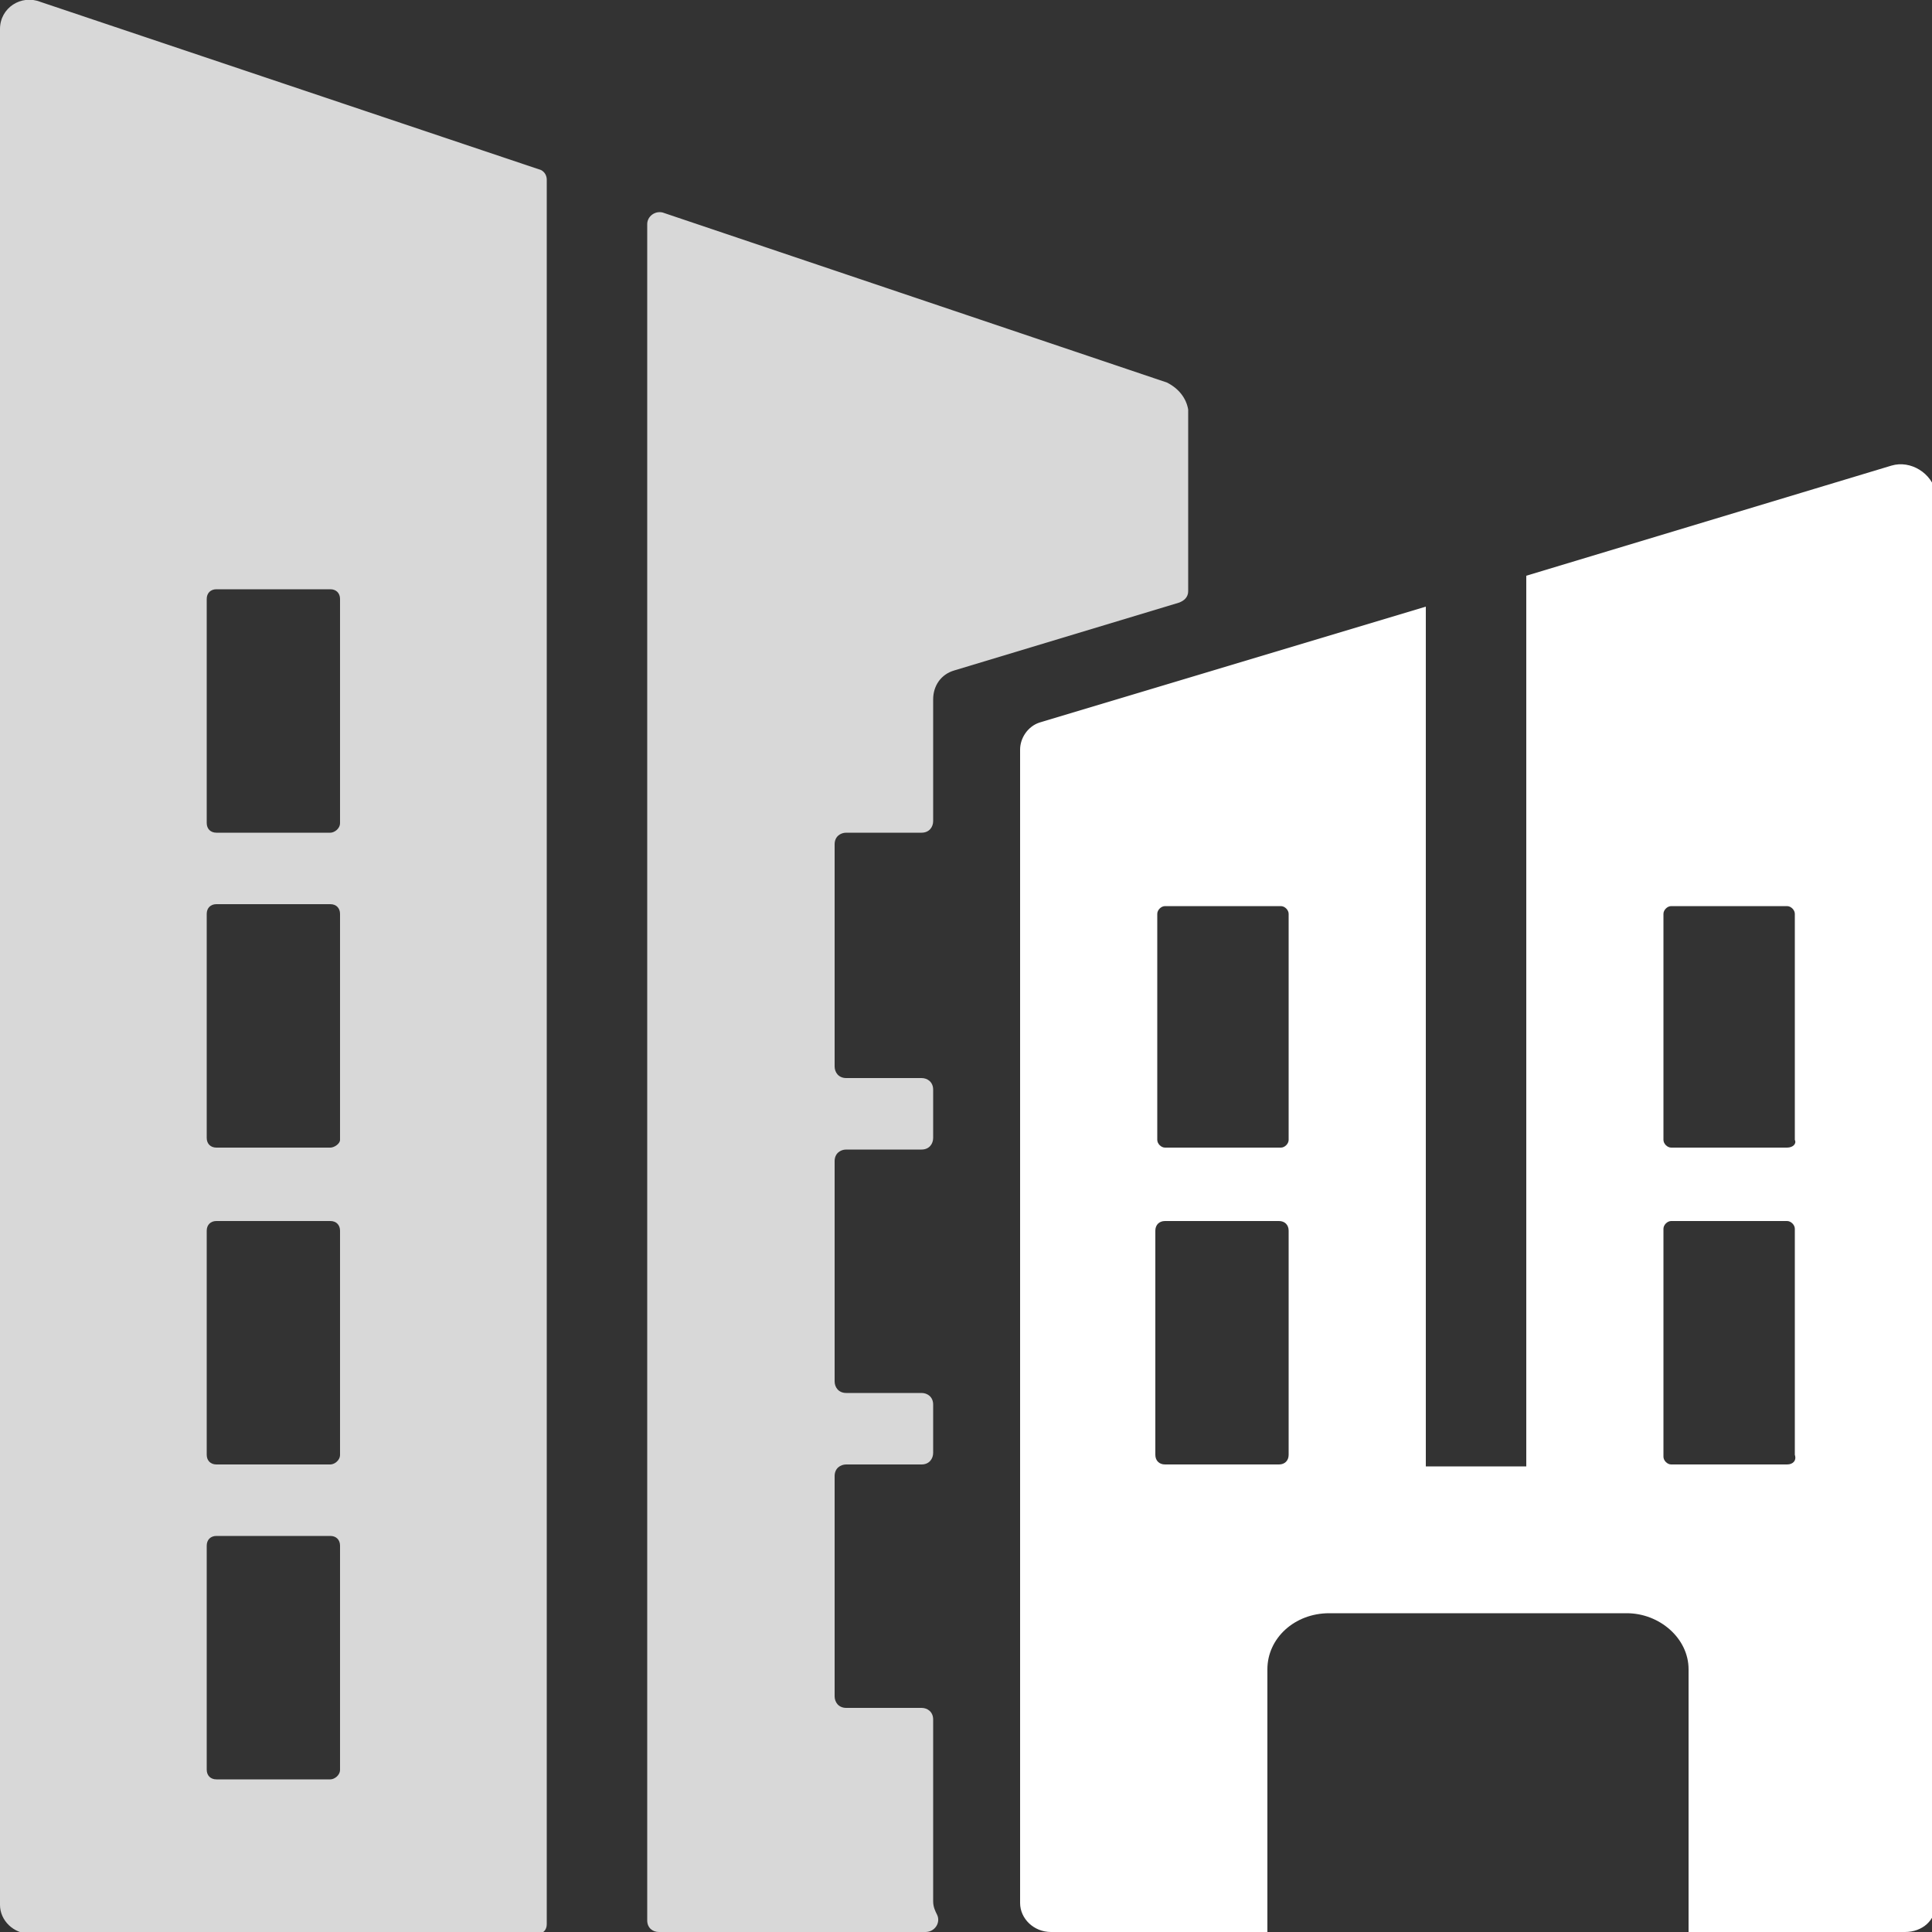
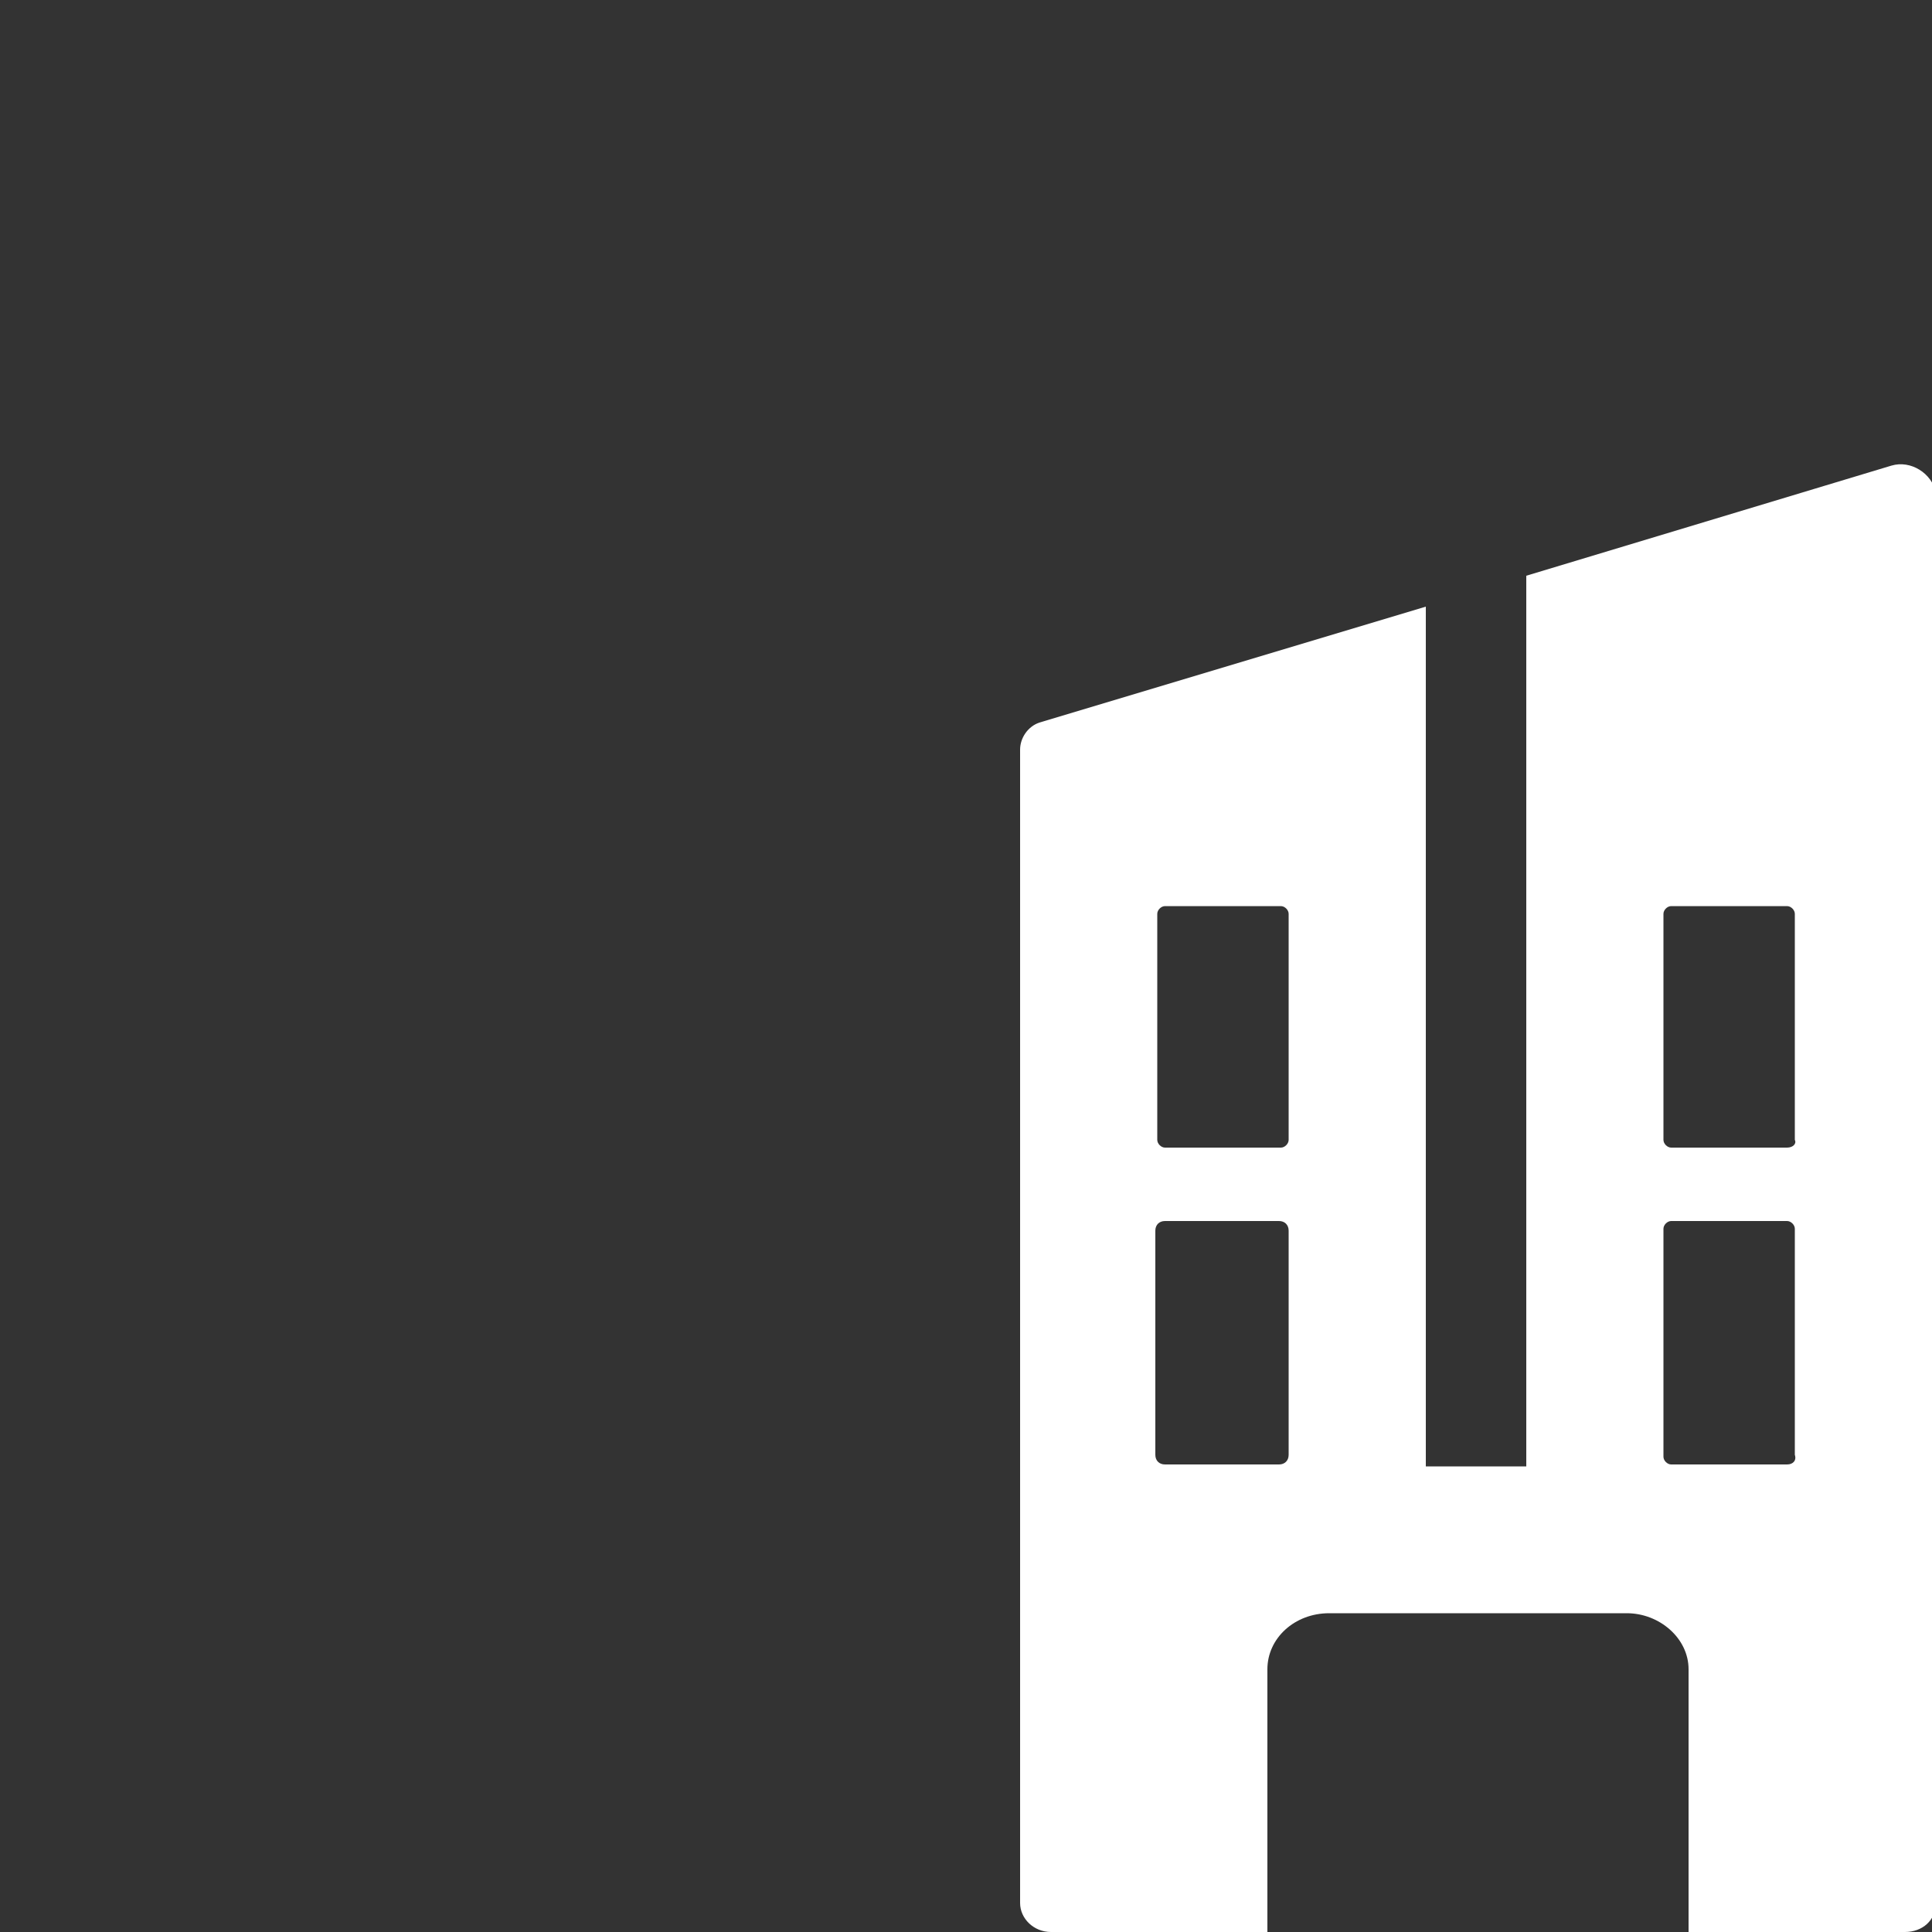
<svg xmlns="http://www.w3.org/2000/svg" version="1.1" id="Ebene_1" x="0px" y="0px" viewBox="0 0 100 100" style="enable-background:new 0 0 100 100;" xml:space="preserve">
  <rect x="0" y="0" width="100" height="100" fill="#333333" stroke="none" />
  <style type="text/css">
	.st0{fill:#D8D8D8;}
	.st1{fill:#FFFFFF;}
</style>
  <g>
-     <path class="st0" d="M2.1,0.1C1.1-0.3,0,0.4,0,1.5v97.1c0,0.8,0.7,1.5,1.6,1.5h26.2c0.3,0,0.5-0.2,0.5-0.5V9.3   c0-0.2-0.1-0.4-0.3-0.5L2.1,0.1z M17.1,92.1h-5.9c-0.3,0-0.5-0.2-0.5-0.5V80c0-0.3,0.2-0.5,0.5-0.5h5.9c0.3,0,0.5,0.2,0.5,0.5v11.6   C17.6,91.9,17.3,92.1,17.1,92.1z M17.1,75.8h-5.9c-0.3,0-0.5-0.2-0.5-0.5V63.7c0-0.3,0.2-0.5,0.5-0.5h5.9c0.3,0,0.5,0.2,0.5,0.5   v11.6C17.6,75.6,17.3,75.8,17.1,75.8z M17.1,59.4h-5.9c-0.3,0-0.5-0.2-0.5-0.5V47.3c0-0.3,0.2-0.5,0.5-0.5h5.9   c0.3,0,0.5,0.2,0.5,0.5V59C17.6,59.2,17.3,59.4,17.1,59.4z M17.1,43.1h-5.9c-0.3,0-0.5-0.2-0.5-0.5V31c0-0.3,0.2-0.5,0.5-0.5h5.9   c0.3,0,0.5,0.2,0.5,0.5v11.6C17.6,42.9,17.3,43.1,17.1,43.1z" />
-     <path class="st0" d="M60.4,19.8L34.3,11c-0.4-0.1-0.8,0.2-0.8,0.6v87.8c0,0.4,0.3,0.6,0.6,0.6h13.8c0.5,0,0.8-0.5,0.6-0.9   c-0.1-0.2-0.2-0.4-0.2-0.7V89c0-0.4-0.3-0.6-0.6-0.6h-3.9c-0.4,0-0.6-0.3-0.6-0.6V76.4c0-0.4,0.3-0.6,0.6-0.6h3.9   c0.4,0,0.6-0.3,0.6-0.6v-2.5c0-0.4-0.3-0.6-0.6-0.6h-3.9c-0.4,0-0.6-0.3-0.6-0.6V60.1c0-0.4,0.3-0.6,0.6-0.6h3.9   c0.4,0,0.6-0.3,0.6-0.6v-2.5c0-0.4-0.3-0.6-0.6-0.6h-3.9c-0.4,0-0.6-0.3-0.6-0.6V43.7c0-0.4,0.3-0.6,0.6-0.6h3.9   c0.4,0,0.6-0.3,0.6-0.6v-6.3c0-0.7,0.4-1.3,1.1-1.5L61,31.2c0.3-0.1,0.5-0.3,0.5-0.6v-9.4C61.4,20.6,61,20.1,60.4,19.8z" />
    <path class="st1" d="M97.9,24.1L79,29.8v46.1h-5.2V31.4l-20,6c-0.6,0.2-1,0.8-1,1.4v59.7c0,0.8,0.7,1.5,1.6,1.5h11.2V86.4   c0-1.6,1.4-2.9,3.2-2.9h15.4c1.7,0,3.2,1.3,3.2,2.9V100h11.2c0.9,0,1.6-0.6,1.6-1.5v-73C100,24.5,98.9,23.8,97.9,24.1z M66.2,75.8   h-5.9c-0.3,0-0.5-0.2-0.5-0.5V63.7c0-0.3,0.2-0.5,0.5-0.5h5.9c0.3,0,0.5,0.2,0.5,0.5v11.6C66.7,75.6,66.5,75.8,66.2,75.8z    M66.3,59.4h-6c-0.2,0-0.4-0.2-0.4-0.4V47.3c0-0.2,0.2-0.4,0.4-0.4h6c0.2,0,0.4,0.2,0.4,0.4V59C66.7,59.2,66.5,59.4,66.3,59.4z    M92.5,75.8h-6c-0.2,0-0.4-0.2-0.4-0.4V63.6c0-0.2,0.2-0.4,0.4-0.4h6c0.2,0,0.4,0.2,0.4,0.4v11.7C93,75.6,92.8,75.8,92.5,75.8z    M92.5,59.4h-6c-0.2,0-0.4-0.2-0.4-0.4V47.3c0-0.2,0.2-0.4,0.4-0.4h6c0.2,0,0.4,0.2,0.4,0.4V59C93,59.2,92.8,59.4,92.5,59.4z" />
  </g>
</svg>